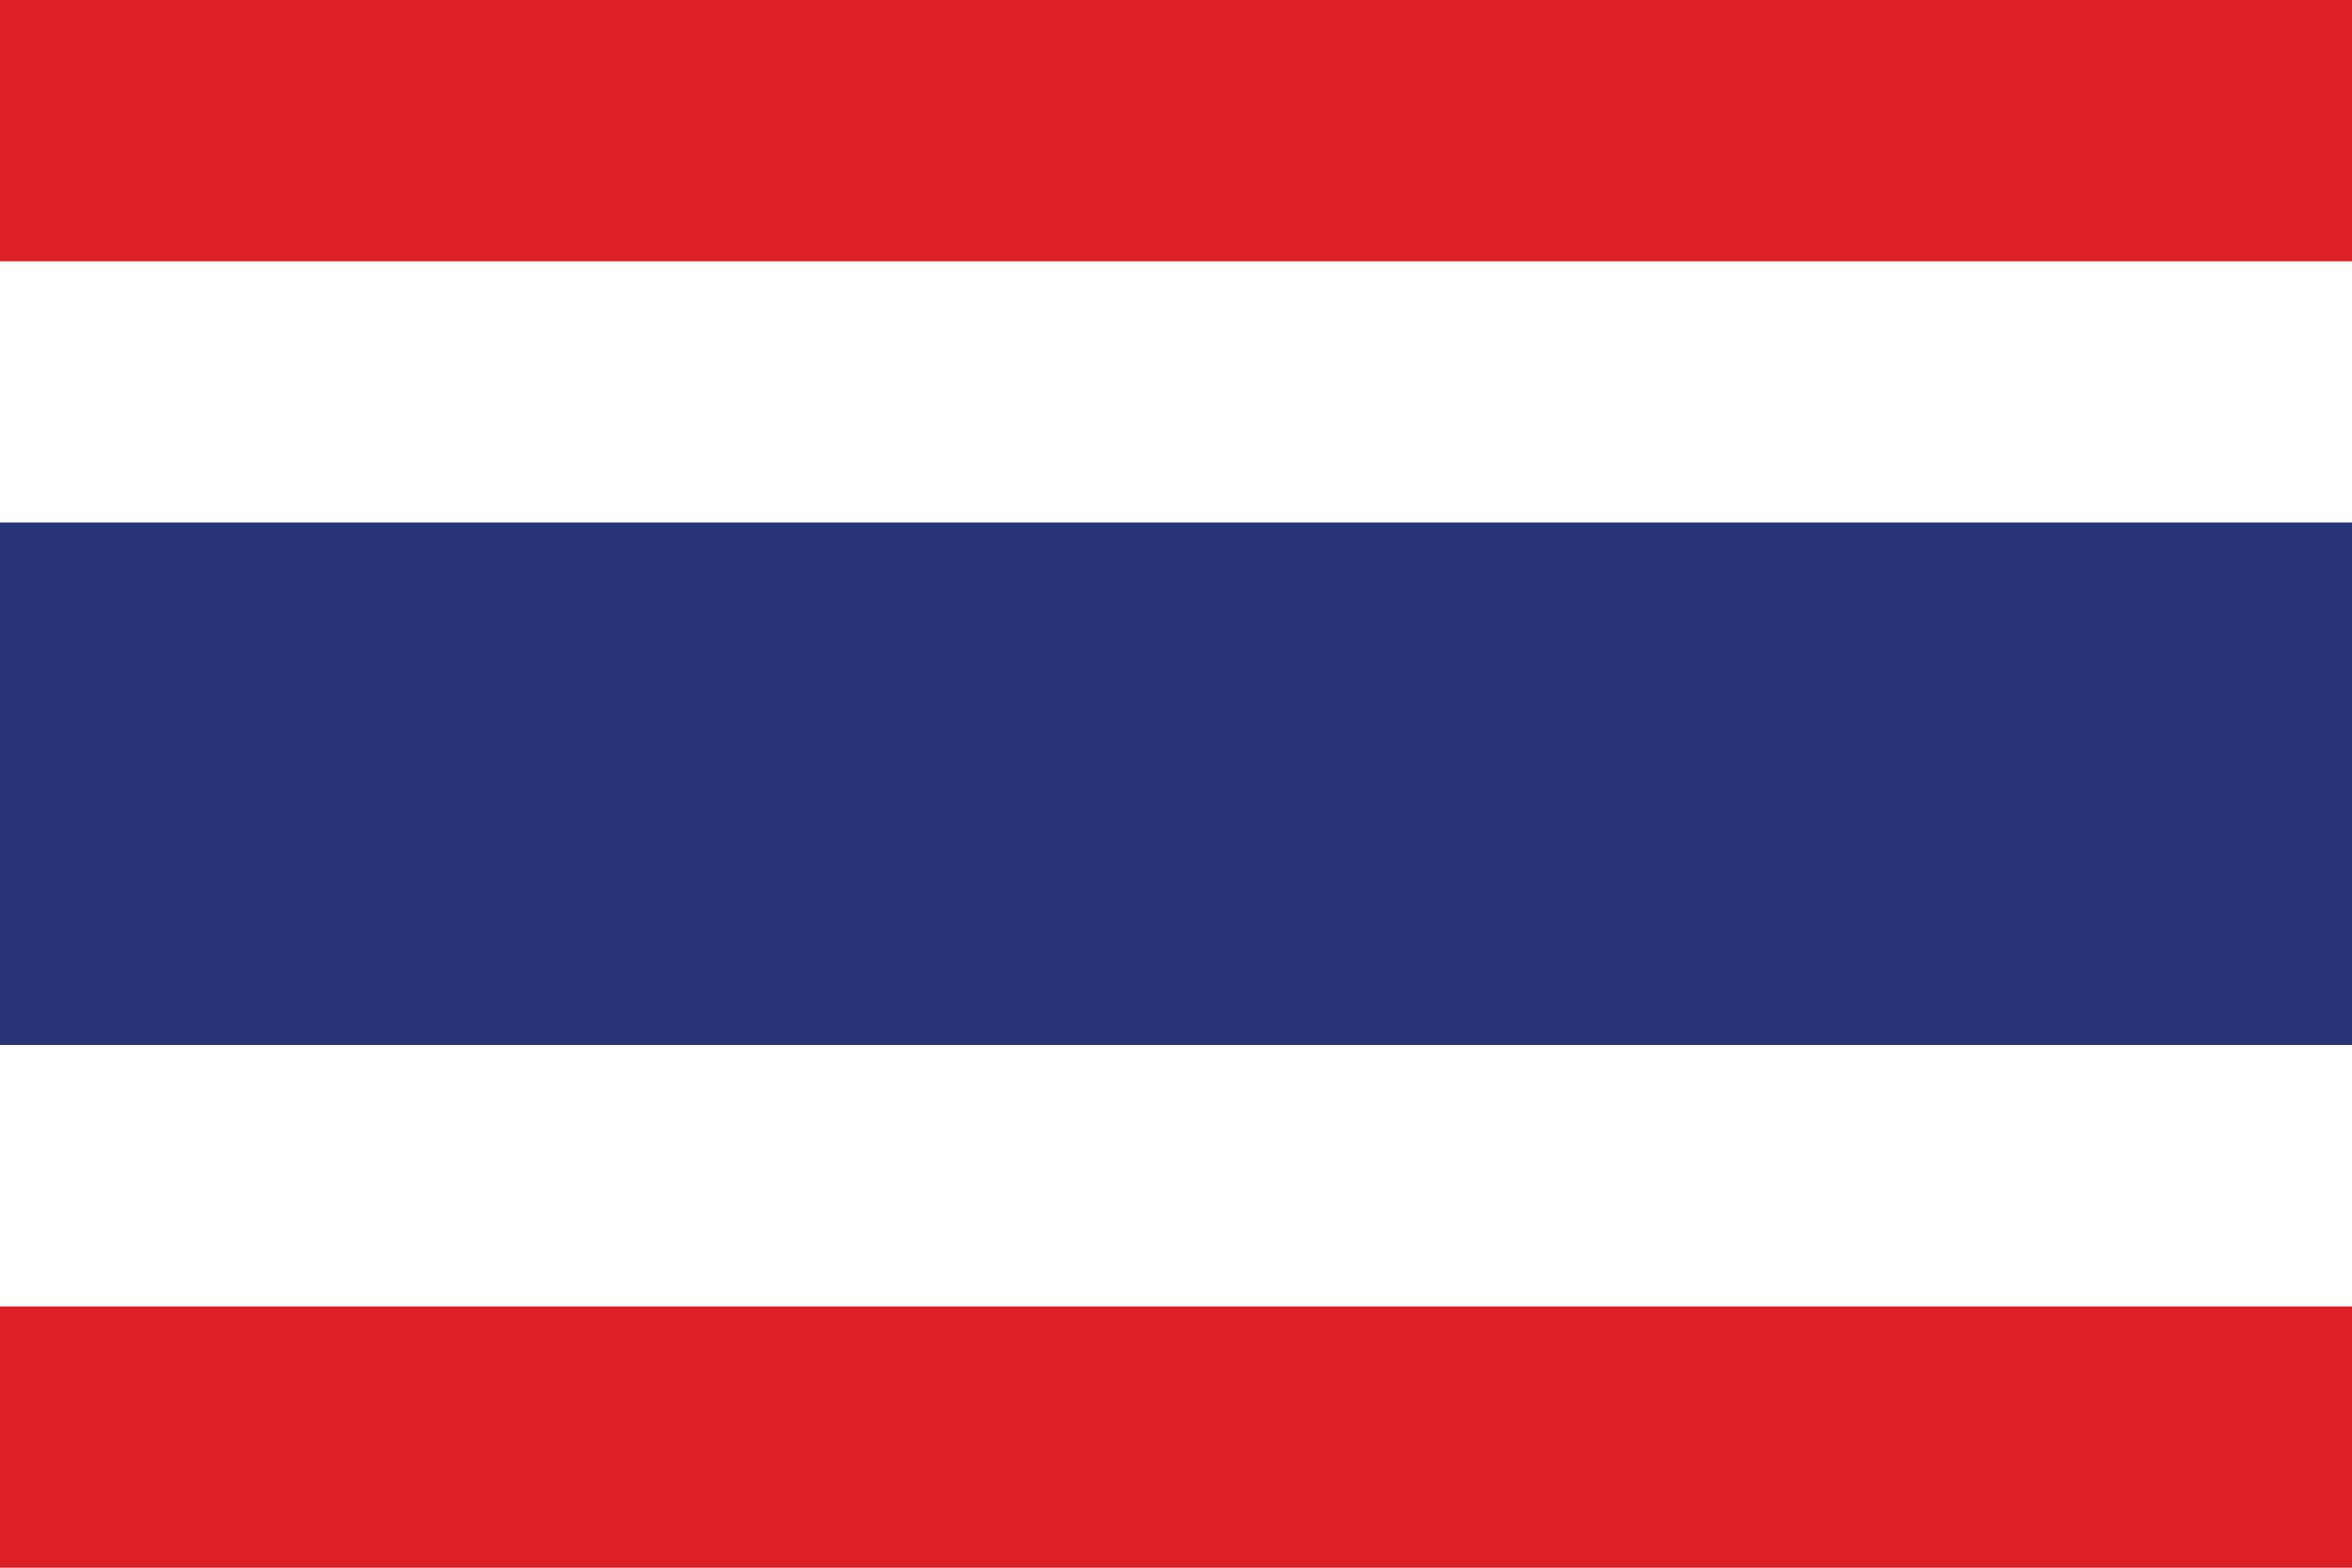
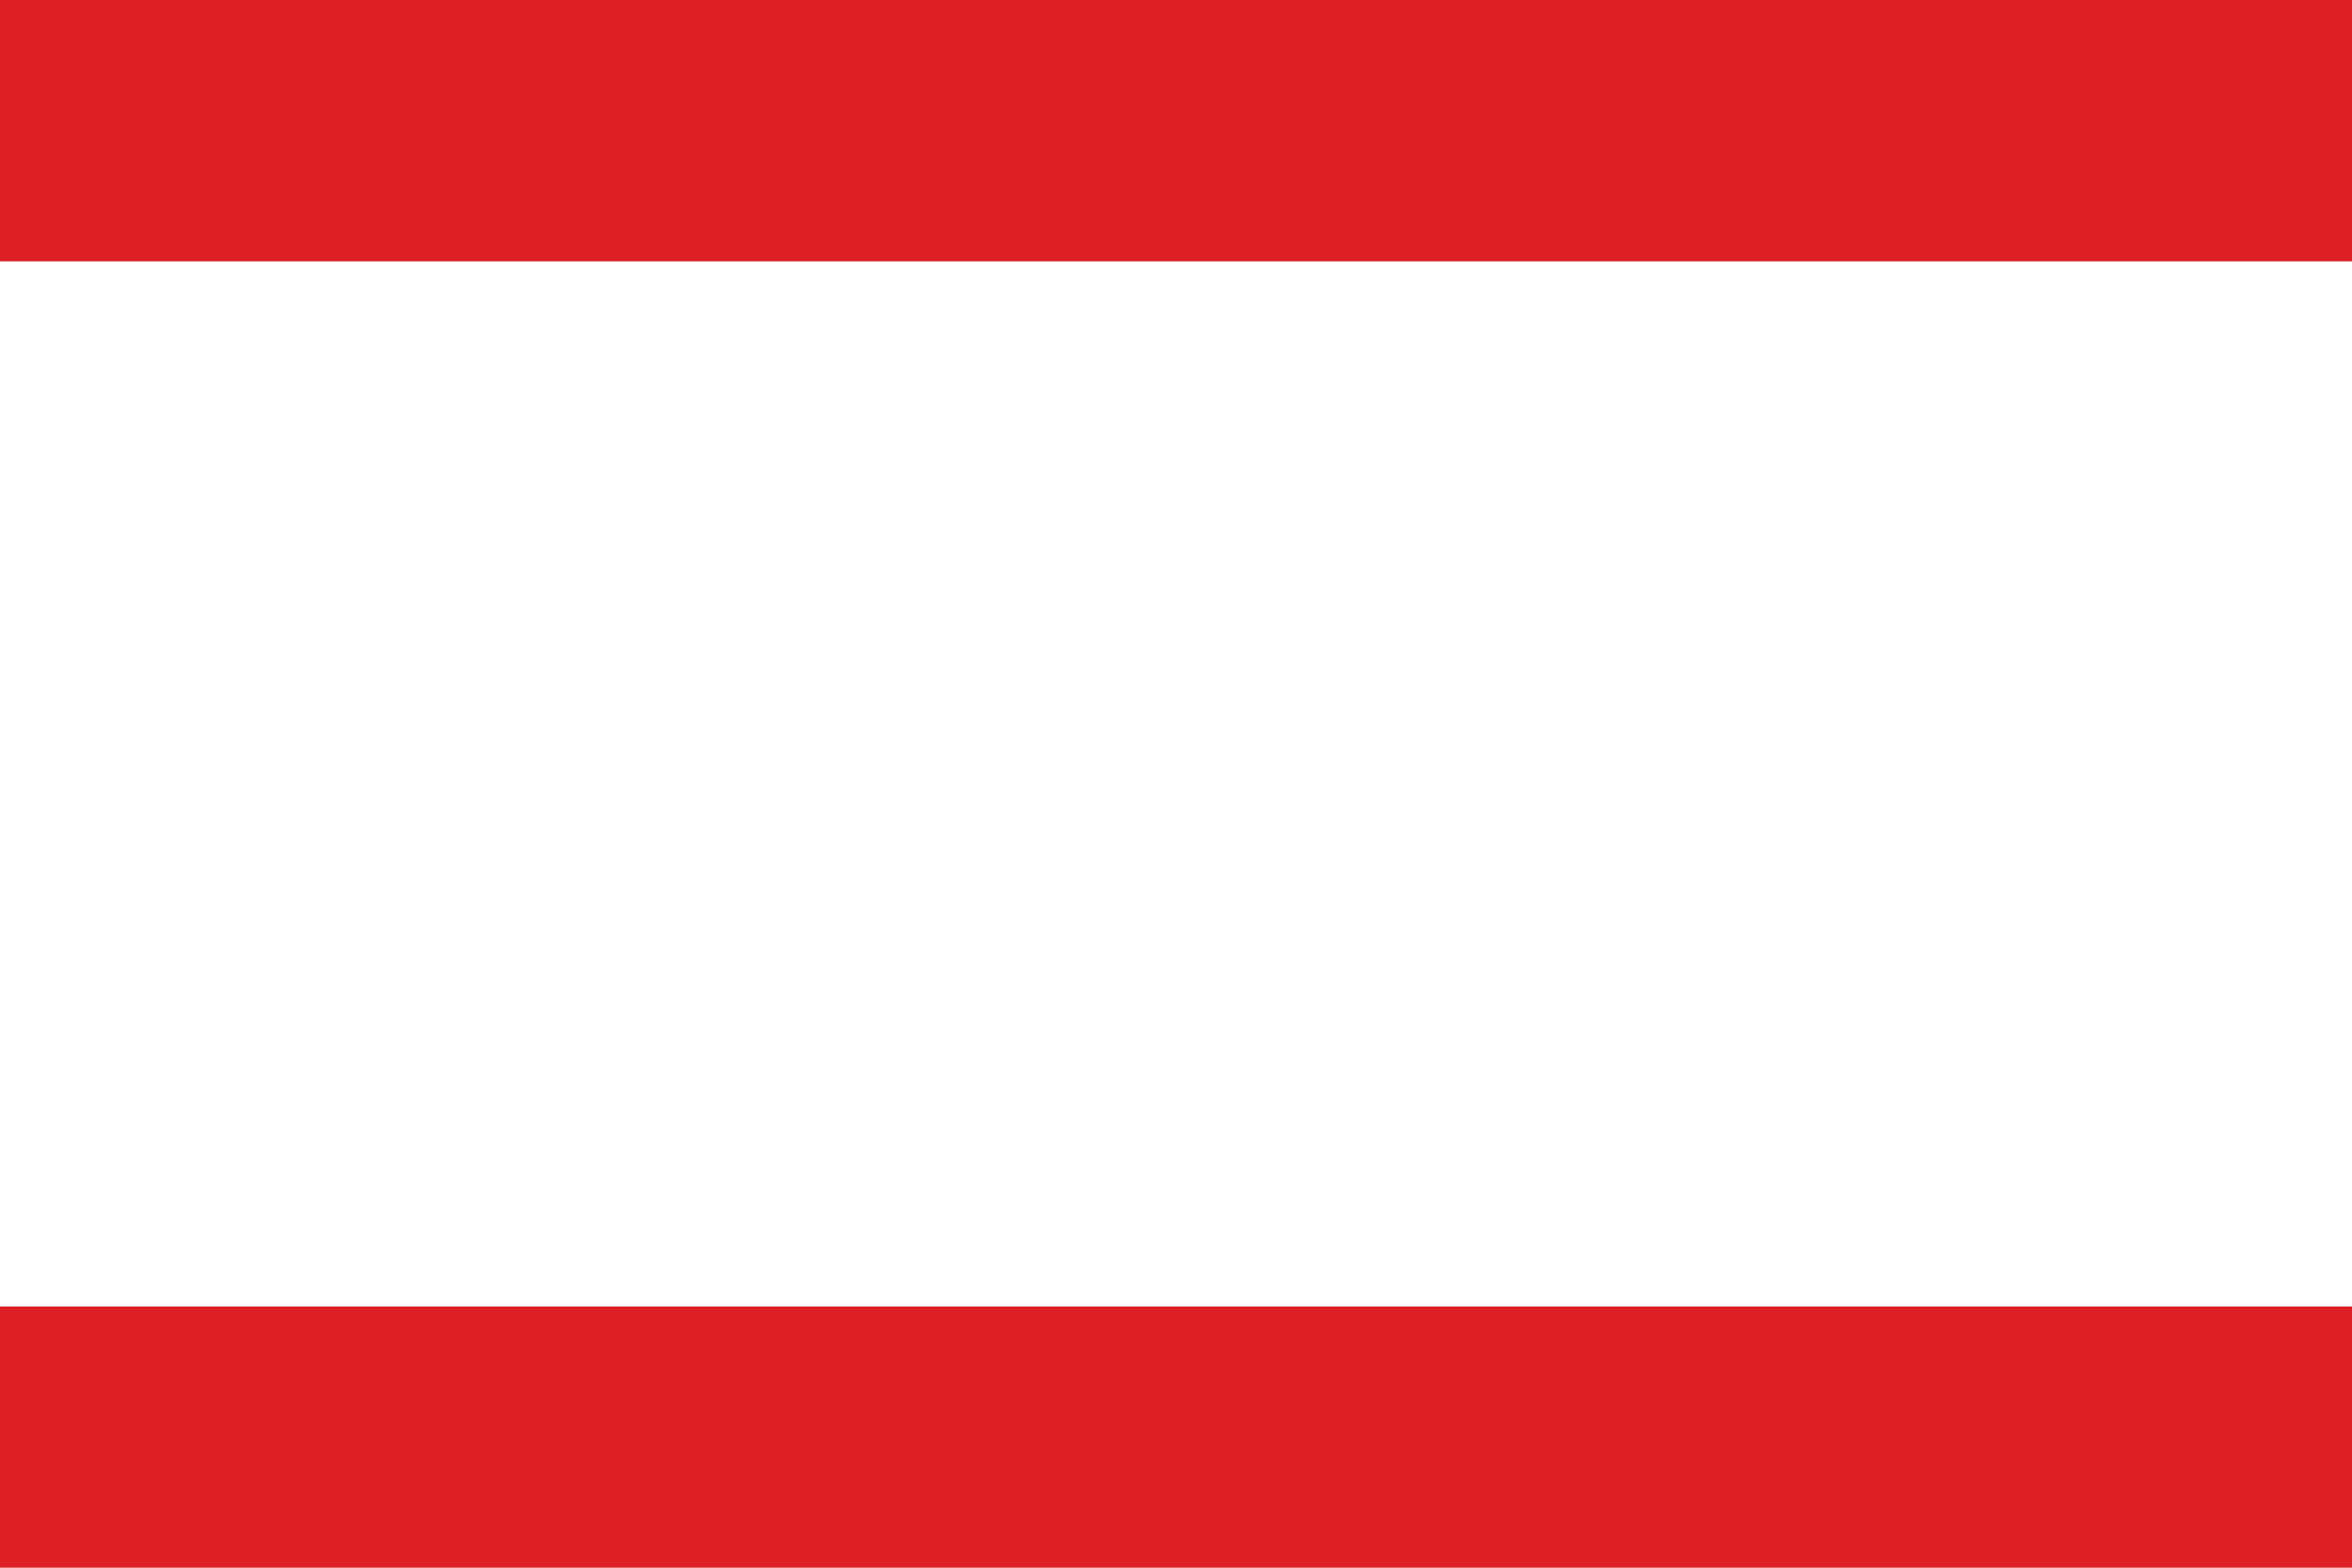
<svg xmlns="http://www.w3.org/2000/svg" id="Layer_2" data-name="Layer 2" viewBox="0 0 150 100">
  <g id="Layer_1-2" data-name="Layer 1">
    <path fill="#dd1f26" d="M0 0h150v100H0z" />
    <path fill="#fff" d="M0 16.67h150v66.67H0z" />
-     <path fill="#273476" d="M0 33.33h150v33.33H0z" />
  </g>
</svg>